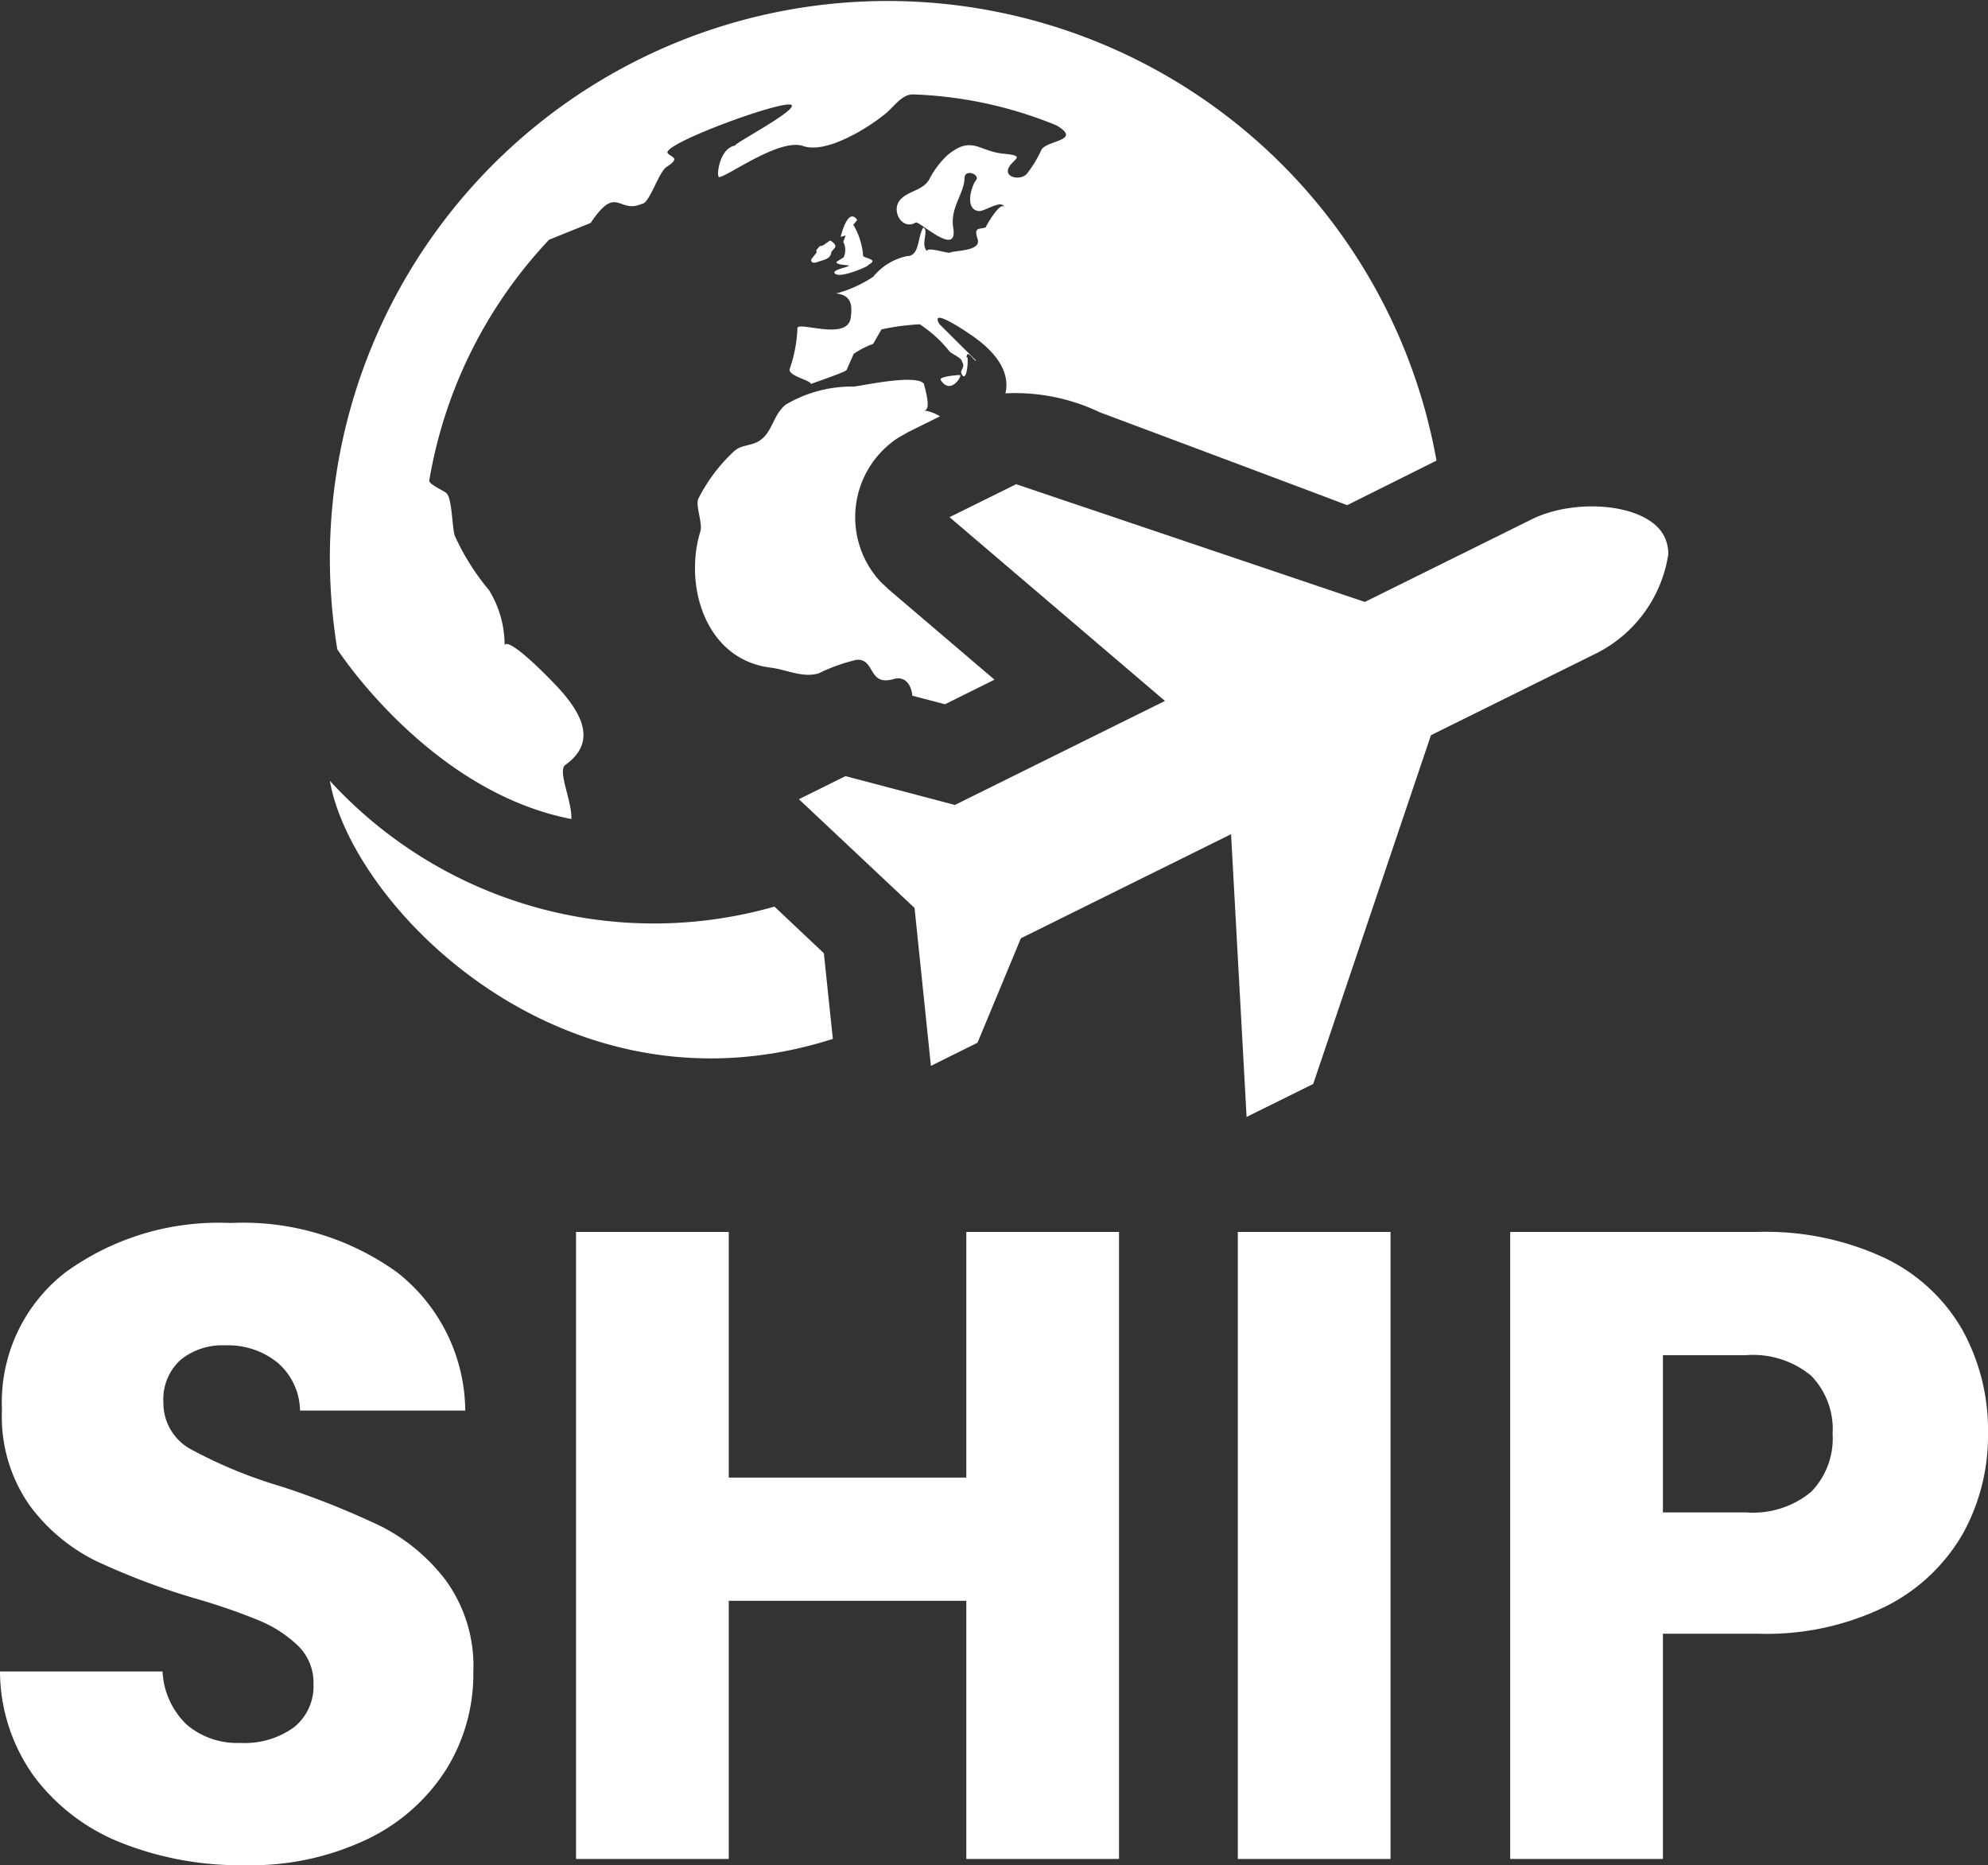
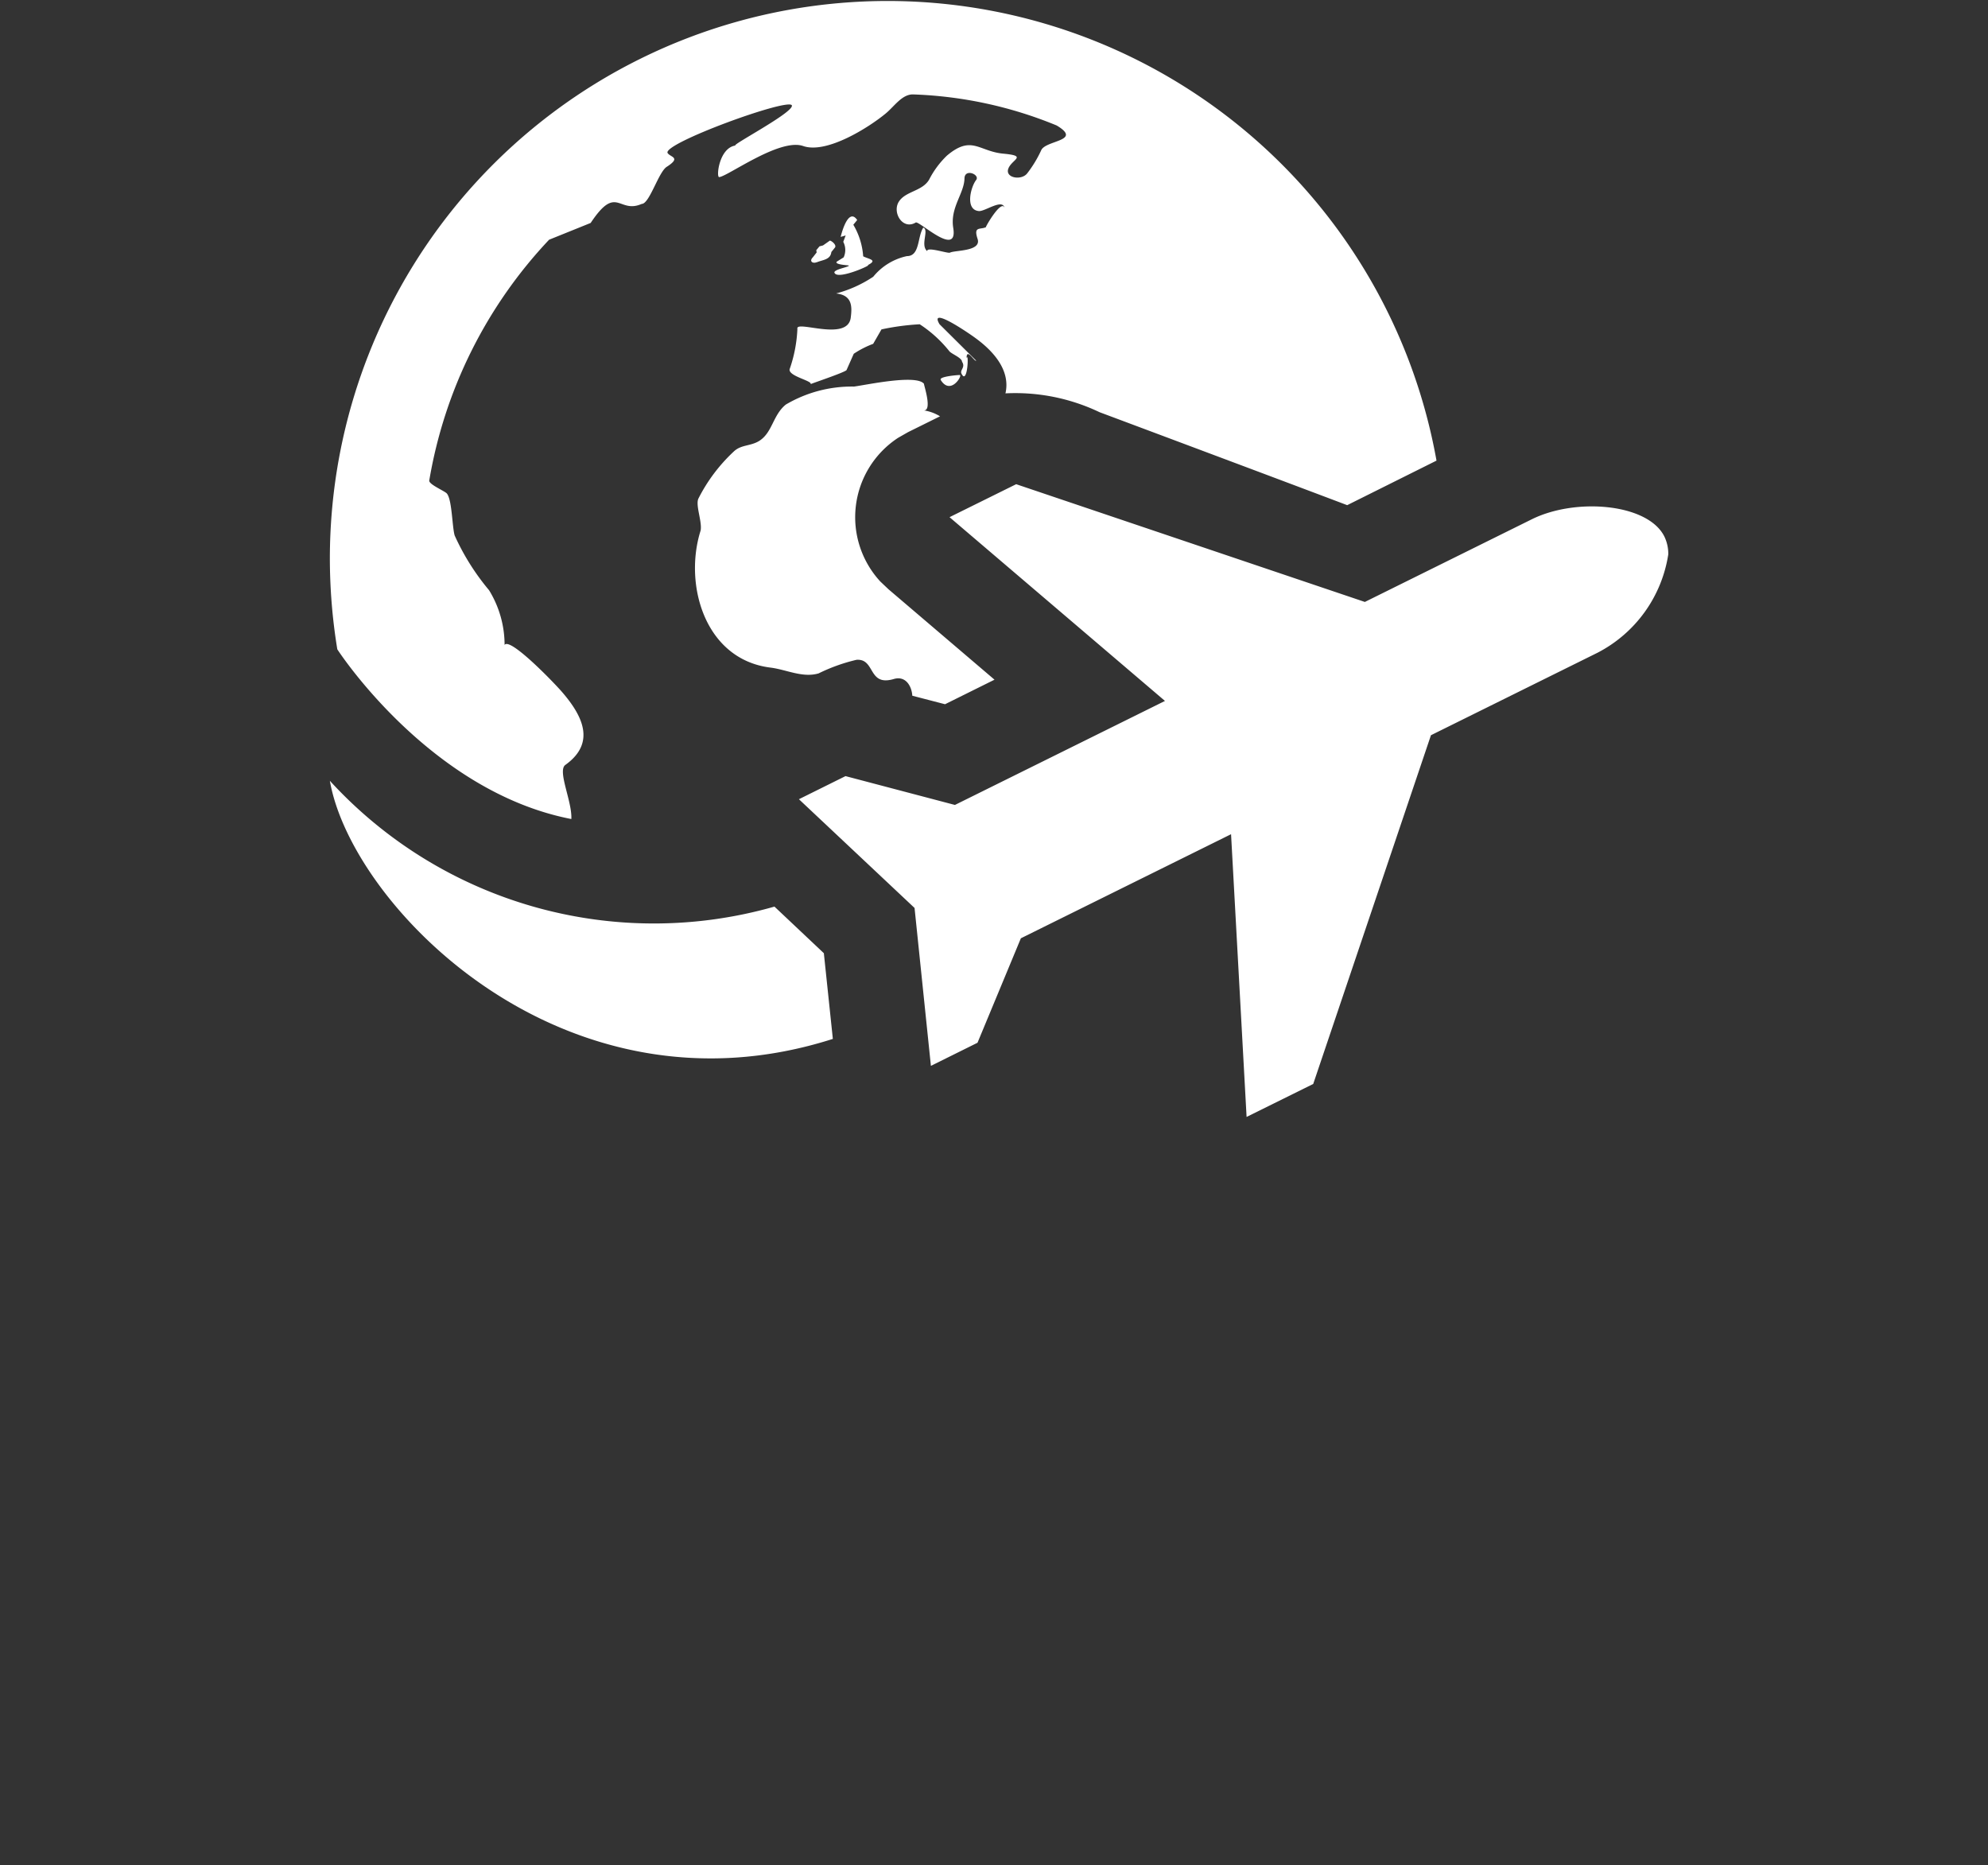
<svg xmlns="http://www.w3.org/2000/svg" width="51.198" height="48.029" viewBox="0 0 51.198 48.029">
  <rect x="0" y="0" width="51.198" height="48.029" fill="#333333" stroke="none" />
  <g id="Group_95" data-name="Group 95" transform="translate(-1105.092 -16.743)">
-     <path id="Path_533" data-name="Path 533" d="M-45.517.161a8.306,8.306,0,0,1-3.174-.575,5.174,5.174,0,0,1-2.242-1.7,4.65,4.65,0,0,1-.886-2.714h4.186a2.031,2.031,0,0,0,.621,1.368,2,2,0,0,0,1.38.472,2.158,2.158,0,0,0,1.38-.4,1.346,1.346,0,0,0,.506-1.115,1.32,1.32,0,0,0-.4-.989,3.247,3.247,0,0,0-.989-.644,15.908,15.908,0,0,0-1.667-.575,18.157,18.157,0,0,1-2.553-.966,4.717,4.717,0,0,1-1.7-1.426,3.973,3.973,0,0,1-.713-2.461A4.232,4.232,0,0,1-50.14-15.1a6.71,6.71,0,0,1,4.255-1.276,6.788,6.788,0,0,1,4.3,1.276,4.57,4.57,0,0,1,1.748,3.554h-4.255a1.664,1.664,0,0,0-.575-1.231,2.026,2.026,0,0,0-1.357-.448,1.691,1.691,0,0,0-1.15.379,1.369,1.369,0,0,0-.437,1.093,1.354,1.354,0,0,0,.736,1.219,12.065,12.065,0,0,0,2.3.943,21.27,21.27,0,0,1,2.542,1.012,4.838,4.838,0,0,1,1.691,1.4,3.756,3.756,0,0,1,.713,2.369,4.649,4.649,0,0,1-.7,2.507A4.913,4.913,0,0,1-42.366-.506,6.968,6.968,0,0,1-45.517.161ZM-23-16.146V0h-3.933V-6.647h-6.118V0h-3.933V-16.146h3.933v6.325h6.118v-6.325Zm6.992,0V0h-3.933V-16.146Zm15.387,5.2a5.2,5.2,0,0,1-.644,2.564A4.735,4.735,0,0,1-3.243-6.509,6.964,6.964,0,0,1-6.555-5.8H-8.993V0h-3.933V-16.146h6.371a7.25,7.25,0,0,1,3.266.667,4.584,4.584,0,0,1,2,1.84A5.348,5.348,0,0,1-.621-10.948ZM-6.854-8.924a2.346,2.346,0,0,0,1.679-.529,1.973,1.973,0,0,0,.552-1.495,1.973,1.973,0,0,0-.552-1.495,2.346,2.346,0,0,0-1.679-.529H-8.993v4.048Z" transform="translate(1156.911 64.611)" fill="#fff" />
    <path id="iconmonstr-airport-7" d="M16.094,22.729l5.413-2.68-5.548-4.732,1.716-.849,8.98,3.032,4.29-2.124c1.132-.567,3-.415,3.424.441a1.024,1.024,0,0,1,.1.458,3.44,3.44,0,0,1-1.822,2.533l-4.29,2.124-3.032,8.98-1.716.849-.4-7.28-5.413,2.68-1.117,2.69-1.2.595-.421-4.066-2.978-2.8,1.2-.595,2.816.742Zm-3.141,6.023C6.032,30.964.562,25.339,0,22.105a11.312,11.312,0,0,0,11.45,3.24l1.272,1.2.231,2.2ZM.192,18.72A14.532,14.532,0,0,1,0,16.361a14.362,14.362,0,0,1,28.5-2.5L26.2,15.008c-1.8-.682-6.378-2.394-6.378-2.394a5.034,5.034,0,0,0-2.423-.485c.124-.544-.236-1.034-.777-1.427-.134-.1-1.212-.844-.921-.353l.945.939c-.047.032-.248-.342-.248-.069.063-.161.023.694-.125.414-.065-.106.108-.165.007-.319,0-.1-.271-.2-.326-.27a3.231,3.231,0,0,0-.763-.694,6.3,6.3,0,0,0-.985.132l-.214.372a2.4,2.4,0,0,0-.5.256l-.187.422c-.083.072-.916.348-.921.359.036-.09-.583-.205-.543-.385a3.608,3.608,0,0,0,.2-1.038c-.057-.237,1.285.339,1.373-.283.034-.269.055-.583-.376-.628a3.192,3.192,0,0,0,.956-.431,1.529,1.529,0,0,1,.867-.531c.339,0,.266-.494.422-.735.157.063-.085.449.1.606-.011-.122.533.067.586.04.125-.067.82-.027.712-.355s.06-.233.215-.3c-.027.011.406-.74.481-.494-.05-.253-.5.089-.661.078-.365-.03-.211-.623-.072-.8.106-.138-.292-.306-.3-.043-.007.393-.373.75-.29,1.274.131.788-.879-.19-.966-.136-.336.2-.609-.256-.437-.533s.6-.267.781-.569a2.326,2.326,0,0,1,.461-.622c.639-.537.816-.108,1.453-.049s.211.148.126.388.342.309.488.118a3.065,3.065,0,0,0,.358-.59c.106-.266,1.079-.236.4-.642a10.639,10.639,0,0,0-3.705-.8c-.283,0-.48.313-.7.493-.427.353-1.517,1.047-2.124.836s-1.952.79-2.164.8c-.079,0,0-.76.428-.814-.185.026,1.492-.847,1.446-1.03-.055-.215-3.349.984-3.2,1.225.069.109.358.109-.019.352-.215.129-.447.958-.649.958-.6.264-.642-.52-1.314.49l-1.071.432a11.921,11.921,0,0,0-3.086,6.2c-.016.1.4.27.454.336.134.161.134.852.2,1.079a6.08,6.08,0,0,0,.886,1.41A2.689,2.689,0,0,1,4.5,18.608c.131-.213,1.281.977,1.491,1.224.5.583.879,1.29.073,1.865-.21.152.18.945.155,1.393C2.556,22.382.192,18.72.192,18.72ZM15,19.915c-.014-.238-.164-.521-.475-.431-.675.2-.47-.528-.961-.494a4.539,4.539,0,0,0-.975.349c-.414.124-.837-.1-1.247-.149-1.685-.213-2.233-2.137-1.794-3.527.045-.227-.136-.649-.057-.824a4.312,4.312,0,0,1,.912-1.213c.188-.18.432-.134.655-.273.343-.217.348-.662.684-.935a3.344,3.344,0,0,1,1.758-.464c.332-.045,1.6-.319,1.8-.072,0,.045.217.689,0,.686h0a1.117,1.117,0,0,1,.414.152l-.826.409-.254.145a2.443,2.443,0,0,0-.458,3.7l.211.2,2.73,2.328-1.274.632L15,19.915Zm.732-8.137c-.042-.079.409-.121.49-.121S15.985,12.2,15.728,11.778ZM13.155,8.1l.129-.037-.062.164a.454.454,0,0,1,.01.4l-.178.111c-.063.08.309.09.312.1.014.04-.448.106-.362.2.113.164.987-.233.847-.21.269-.136.034-.151-.116-.228a1.846,1.846,0,0,0-.254-.813l.1-.122C13.337,7.311,13.155,8.1,13.155,8.1Zm-.618.652c-.1.042-.2-.023-.1-.124l.1-.128-.01-.057.083-.1L12.7,8.32l.178-.125c.052.011.174.112.132.177l-.095.118c-.022.2-.223.2-.373.263Z" transform="translate(1113.587 14.743)" fill="#fff" fill-rule="evenodd" />
  </g>
</svg>